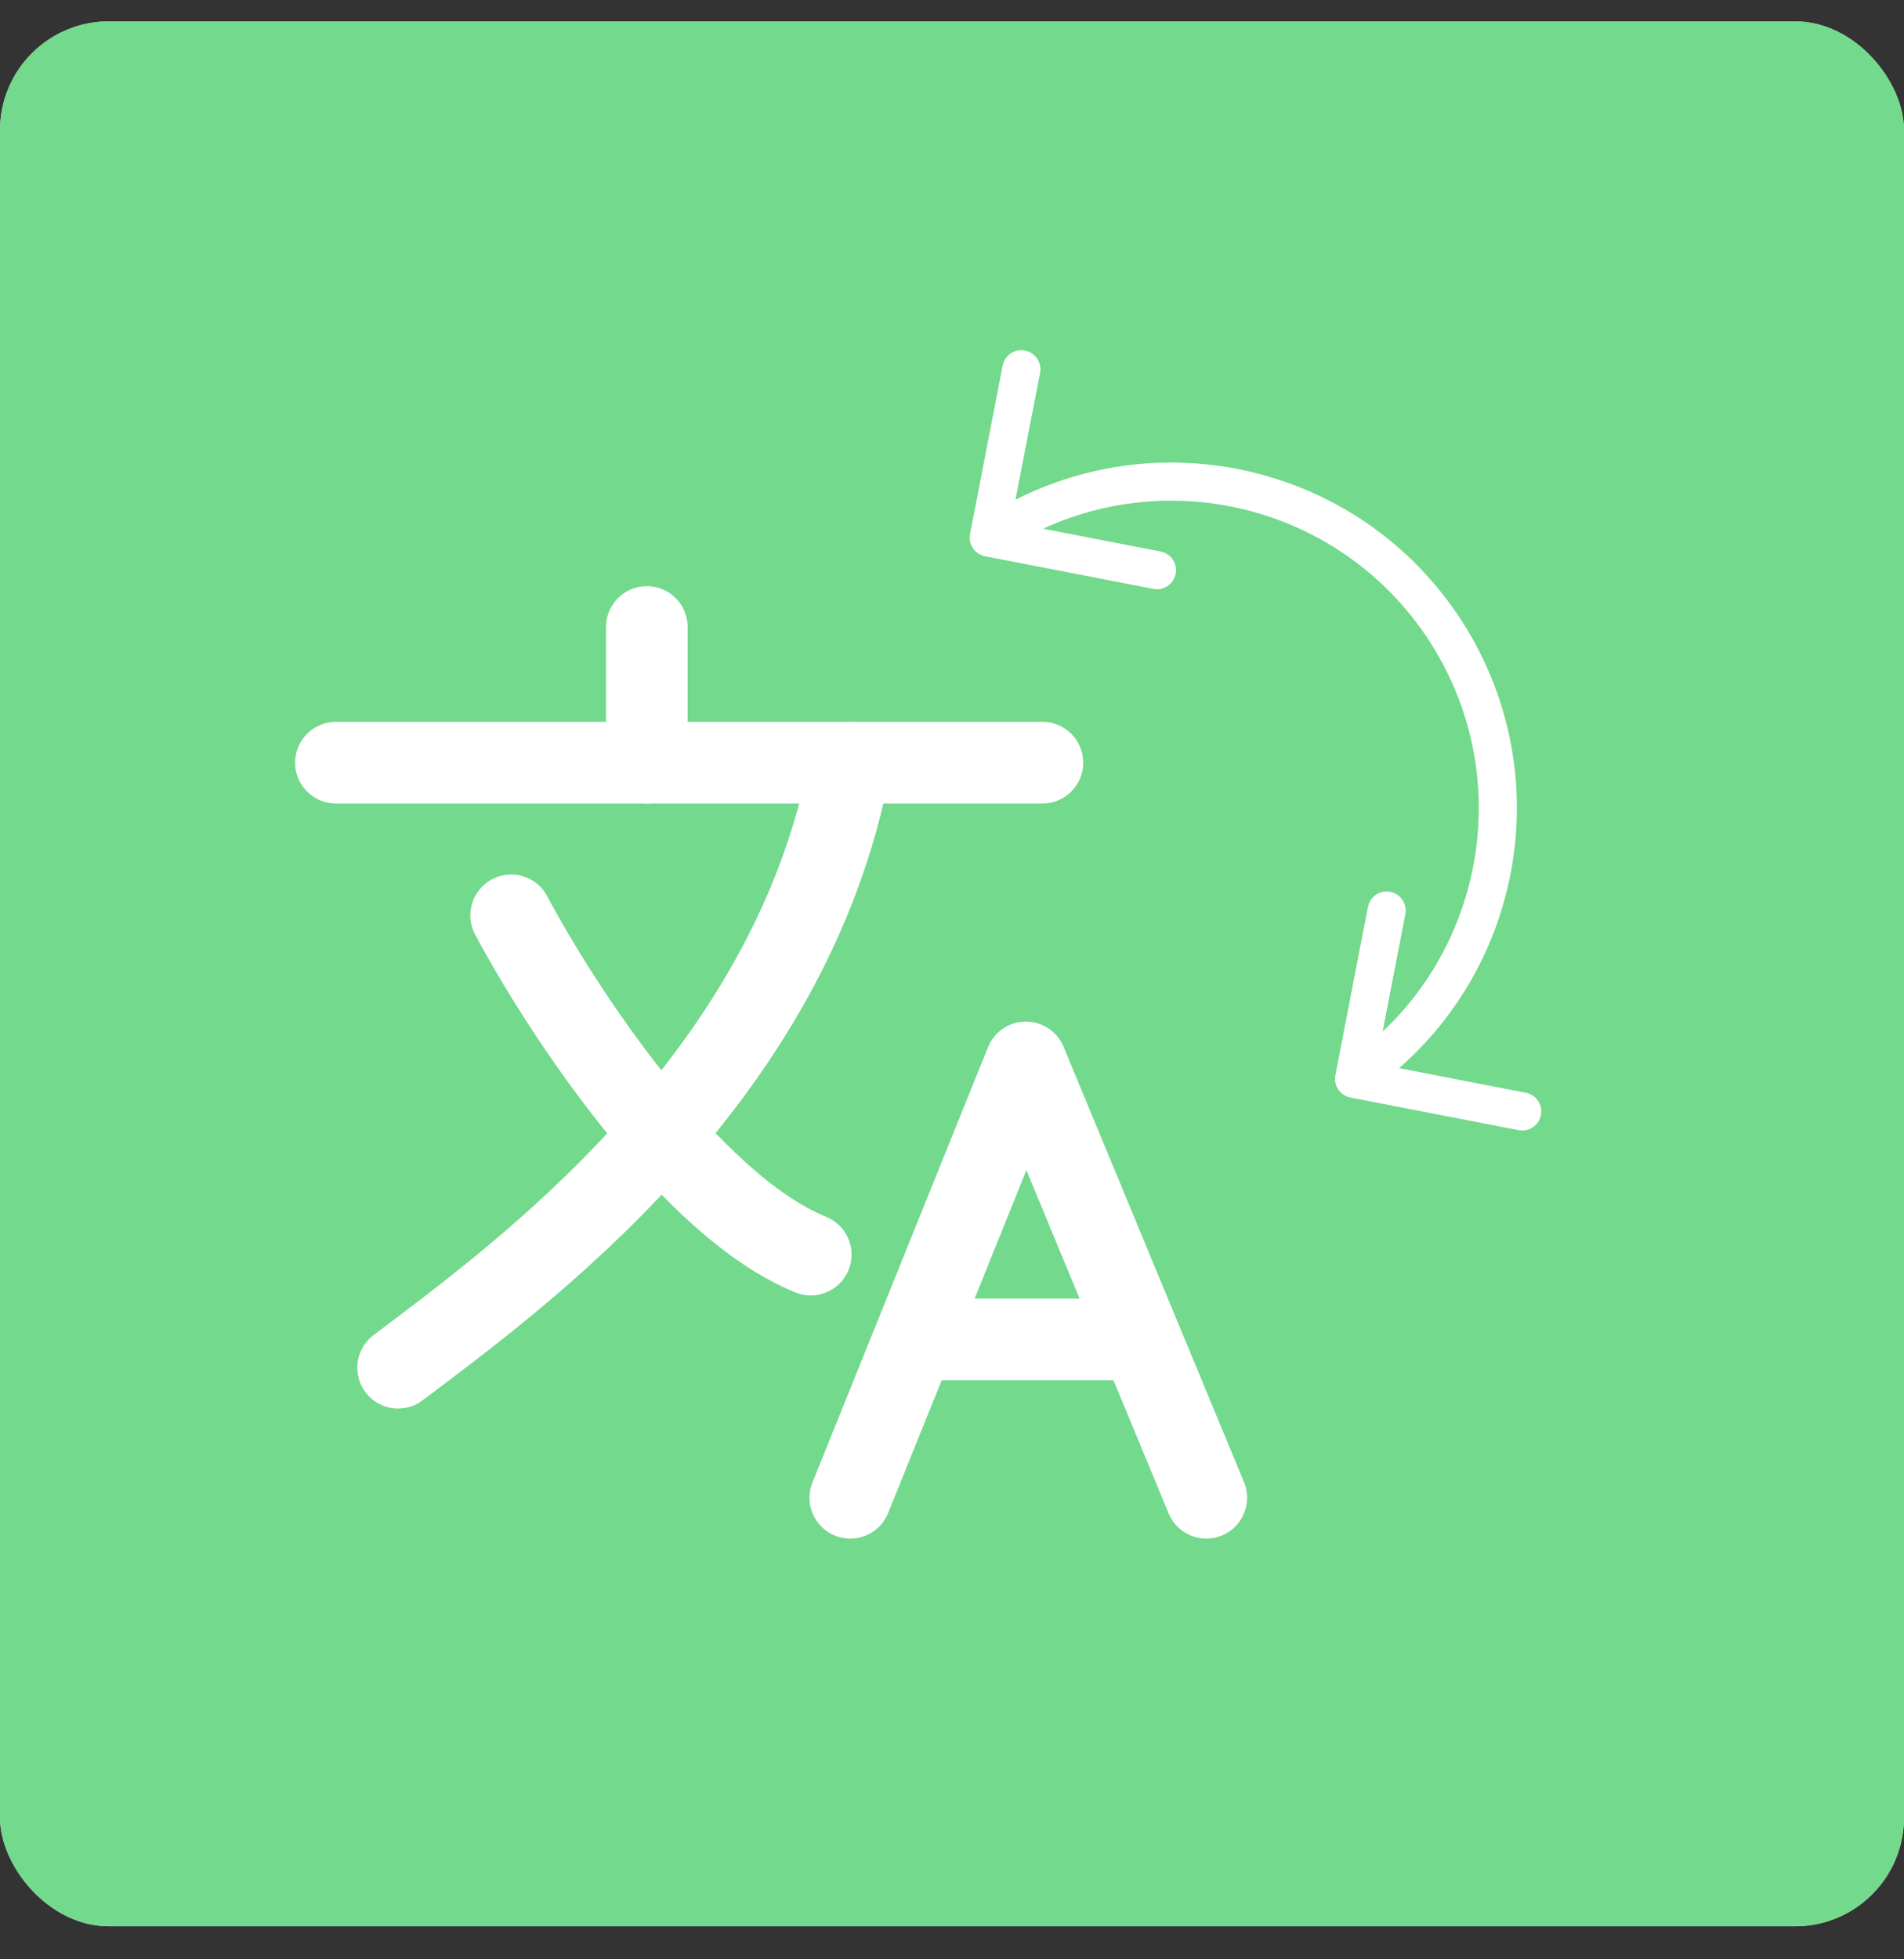
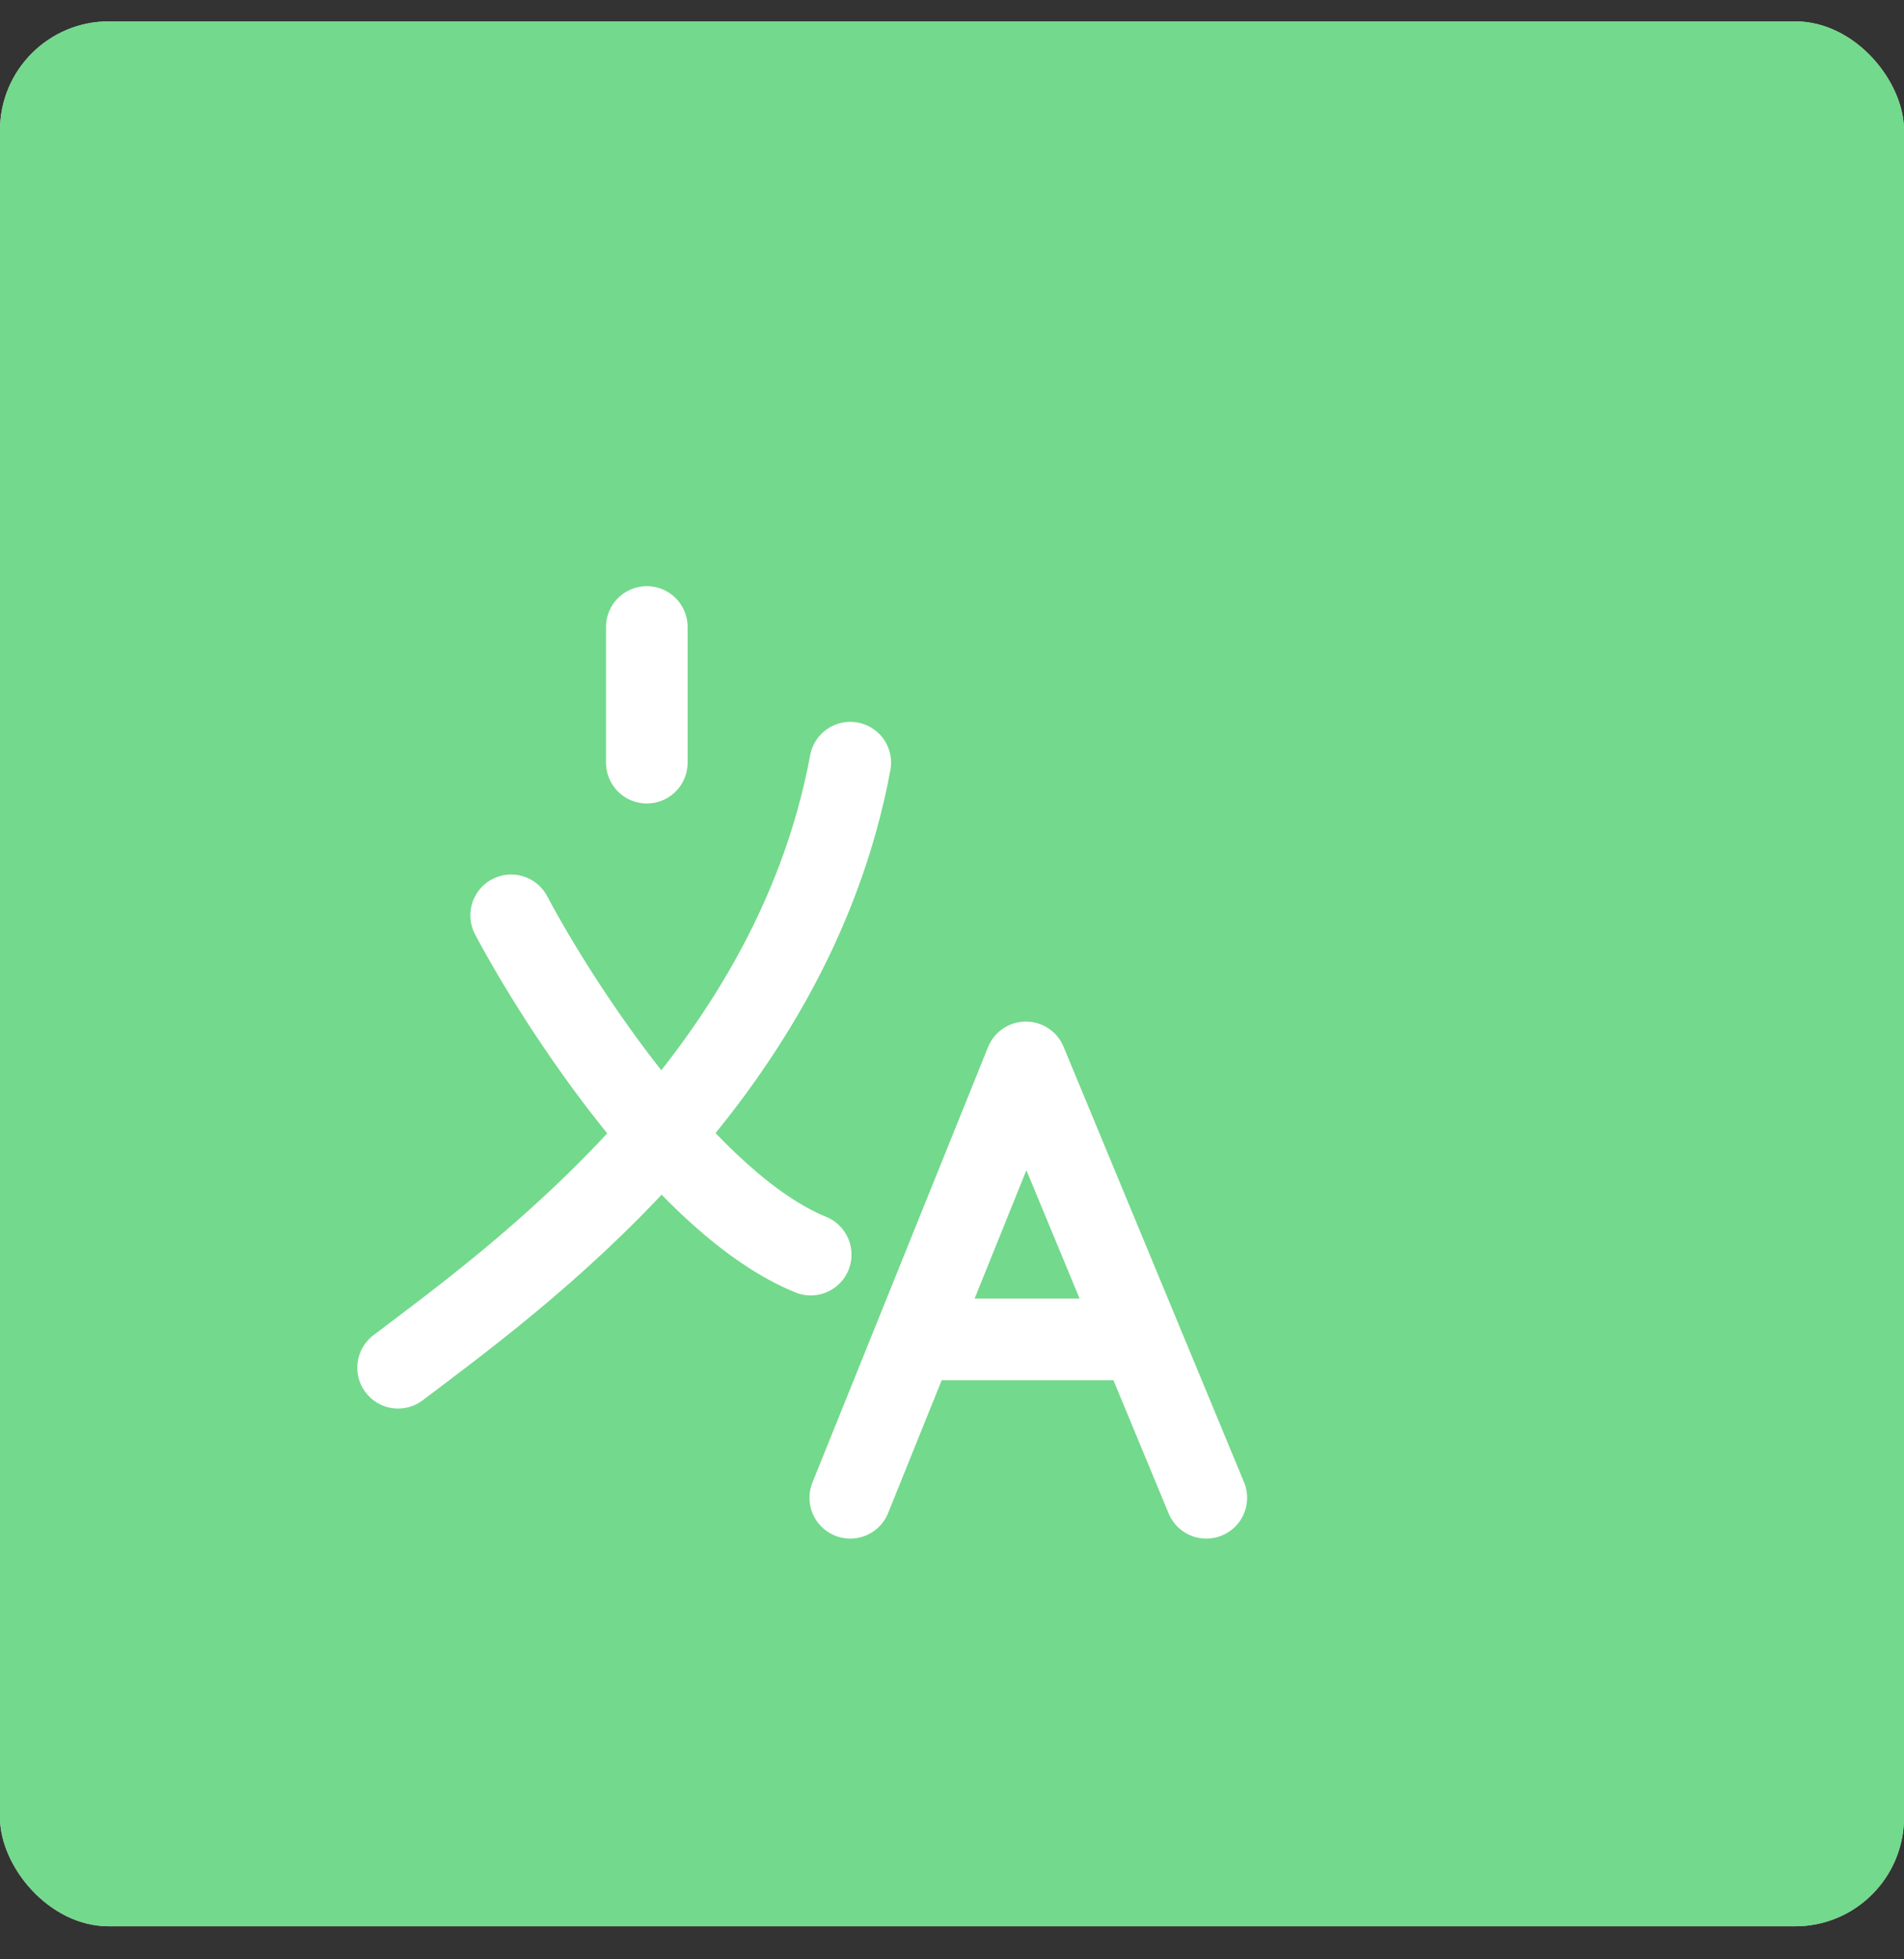
<svg xmlns="http://www.w3.org/2000/svg" width="35" height="36" viewBox="0 0 35 36" fill="none">
  <rect x="0" y="0" width="35" height="36" fill="#333333" stroke="none" />
  <g clip-path="url(#clip0_2349_7350)">
    <rect y="0.393" width="35" height="35" rx="2" fill="white" />
    <rect x="-0.906" y="-1.858" width="36.812" height="38.757" fill="#50CF70" fill-opacity="0.8" />
    <g clip-path="url(#clip1_2349_7350)">
      <path d="M7.318 25.13C9.465 23.502 14.539 19.883 15.63 14.013" stroke="white" stroke-width="1.5" stroke-linecap="round" stroke-linejoin="round" />
-       <path d="M19.162 14.013H6.175" stroke="white" stroke-width="1.5" stroke-linecap="round" stroke-linejoin="round" />
      <path d="M11.89 11.52V14.013" stroke="white" stroke-width="1.5" stroke-linecap="round" stroke-linejoin="round" />
      <path d="M9.396 16.818C10.297 18.515 12.659 22.138 14.903 23.052" stroke="white" stroke-width="1.5" stroke-linecap="round" stroke-linejoin="round" />
      <path d="M15.63 27.52L18.858 19.52L22.175 27.52" stroke="white" stroke-width="1.5" stroke-linecap="round" stroke-linejoin="round" />
      <path d="M17.084 24.61H20.721" stroke="white" stroke-width="1.5" stroke-linecap="round" stroke-linejoin="round" />
-       <path d="M24.547 19.756C24.51 19.945 24.634 20.129 24.824 20.166L27.916 20.765C28.106 20.802 28.29 20.678 28.326 20.488C28.363 20.299 28.239 20.115 28.049 20.078L25.301 19.545L25.834 16.796C25.87 16.607 25.746 16.423 25.557 16.386C25.367 16.349 25.183 16.473 25.146 16.663L24.547 19.756ZM17.832 9.81C17.795 10 17.919 10.184 18.109 10.221L21.201 10.82C21.391 10.857 21.575 10.733 21.611 10.543C21.648 10.353 21.524 10.17 21.334 10.133L18.585 9.6L19.119 6.851C19.155 6.661 19.031 6.478 18.841 6.441C18.652 6.404 18.468 6.528 18.431 6.718L17.832 9.81ZM26.215 11.688C27.962 14.274 27.281 17.786 24.695 19.532L25.086 20.112C27.993 18.15 28.758 14.203 26.796 11.296L26.215 11.688ZM18.371 10.167C20.957 8.421 24.469 9.102 26.215 11.688L26.796 11.296C24.833 8.39 20.886 7.624 17.979 9.587L18.371 10.167Z" fill="white" />
    </g>
  </g>
  <defs>
    <clipPath id="clip0_2349_7350">
      <rect y="0.393" width="35" height="35" rx="2" fill="white" />
    </clipPath>
    <clipPath id="clip1_2349_7350">
      <rect width="24" height="24" fill="white" transform="translate(5.175 5.52)" />
    </clipPath>
  </defs>
</svg>